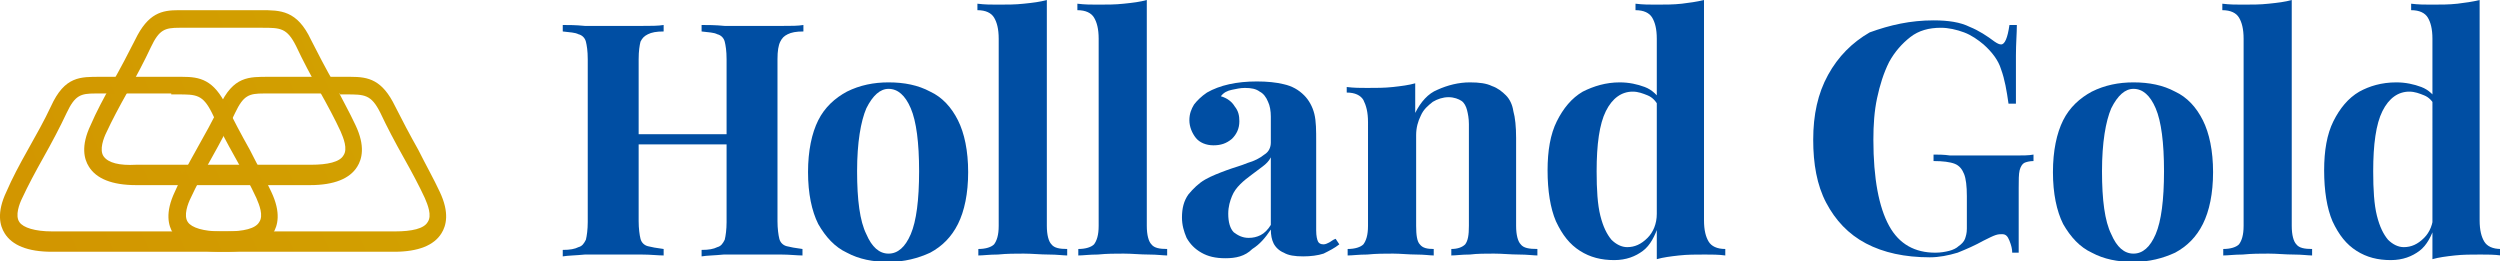
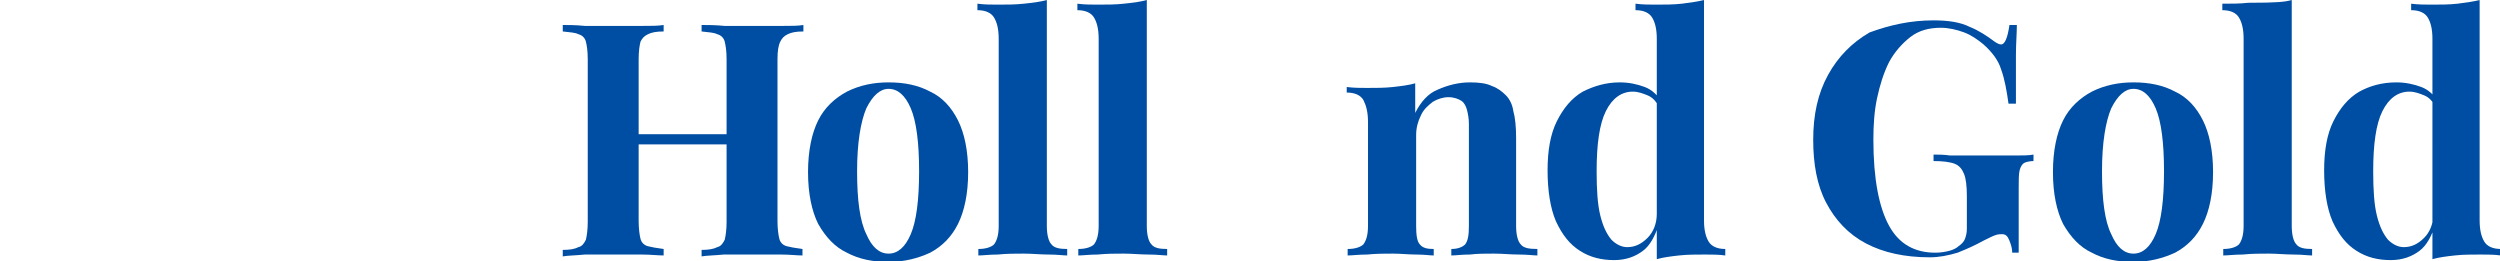
<svg xmlns="http://www.w3.org/2000/svg" xmlns:xlink="http://www.w3.org/1999/xlink" id="Laag_1" x="0px" y="0px" viewBox="0 0 270.1 28.2" style="enable-background:new 0 0 270.1 28.2;" xml:space="preserve">
  <style type="text/css">			.st0{clip-path:url(#SVGID_00000125585358858120030820000012156533245905489083_);fill:url(#SVGID_00000132055247514001684680000003149754044530864831_);}			.st1{clip-path:url(#SVGID_00000011727131562793651560000000802296401605014656_);fill:url(#SVGID_00000073715761628459582050000000265823947591501713_);}			.st2{clip-path:url(#SVGID_00000098927579653040662820000009352684110778561701_);fill:url(#SVGID_00000098919109959620067020000018161822691127072385_);}	.st3{clip-path:url(#SVGID_00000067943489424271116180000013676839534192867979_);fill:#004EA3;}</style>
  <g>
    <defs>
-       <path id="SVGID_1_" d="M11.2,16.9c-0.5-0.7,0-2,0.3-2.6c0.6-1.3,1.4-2.8,2.3-4.4c0.9-1.6,1.8-3.3,2.5-4.8c0.9-1.9,1.5-2.1,3.1-2.1   c0.2,0,0.4,0,0.6,0c0.2,0,0.5,0,0.7,0h6.9c0.2,0,0.5,0,0.7,0c2,0,2.7,0,3.7,2c0.7,1.5,1.6,3.2,2.5,4.8c0.9,1.6,1.7,3.1,2.3,4.4   c0.3,0.7,0.8,1.9,0.3,2.6c-0.4,0.7-1.7,1-3.5,1H14.7C12.9,17.9,11.7,17.6,11.2,16.9 M14.6,4.3C13.9,5.7,13,7.4,12.1,9   c-0.9,1.6-1.7,3.1-2.3,4.5c-1.1,2.3-0.7,3.7-0.2,4.5c0.8,1.3,2.5,2,5.1,2h18.8c2.6,0,4.3-0.7,5.1-2c0.5-0.8,0.9-2.2-0.2-4.5   c-0.6-1.3-1.5-2.9-2.3-4.5c-0.9-1.6-1.8-3.3-2.5-4.7c-1.5-3.2-3.3-3.2-5.4-3.2c-0.2,0-0.4,0-0.7,0h-6.9c-0.2,0-0.5,0-0.7,0   c-0.2,0-0.4,0-0.6,0C17.5,1.1,16,1.4,14.6,4.3" />
-     </defs>
+       </defs>
    <clipPath id="SVGID_00000106127497338332214620000000509217579108437904_">
      <use xlink:href="#SVGID_1_" style="overflow:visible;" />
    </clipPath>
    <linearGradient id="SVGID_00000069355662384409929590000003734628989629376686_" gradientUnits="userSpaceOnUse" x1="0" y1="28.19" x2="1" y2="28.19" gradientTransform="matrix(32.335 -14.621 -14.621 -32.335 414.911 931.686)">
      <stop offset="0" style="stop-color:#D29600" />
      <stop offset="1" style="stop-color:#D2A000" />
    </linearGradient>
    <polygon style="clip-path:url(#SVGID_00000106127497338332214620000000509217579108437904_);fill:url(#SVGID_00000069355662384409929590000003734628989629376686_);" points="  1.6,4.3 34.3,-10.5 46.7,16.7 13.9,31.5  " />
  </g>
  <g>
    <defs>
-       <path id="SVGID_00000170964602323214638880000004755840987078644636_" d="M36.7,10.2c0.2,0,0.5,0,0.7,0c2,0,2.7,0,3.7,2   c0.7,1.5,1.6,3.2,2.5,4.8c0.9,1.6,1.7,3.1,2.3,4.4c0.3,0.7,0.8,1.9,0.3,2.6c-0.4,0.7-1.7,1-3.5,1H23.8c-1.8,0-3.1-0.4-3.5-1   c-0.5-0.7,0-2,0.3-2.6c0.6-1.3,1.4-2.8,2.3-4.4c0.9-1.6,1.8-3.3,2.5-4.8c0.9-1.9,1.5-2.1,3.1-2.1c0.2,0,0.4,0,0.6,0   c0.2,0,0.5,0,0.7,0H36.7z M37.4,8.3c-0.2,0-0.4,0-0.7,0h-6.9c-0.2,0-0.5,0-0.7,0c-2.2,0-3.9-0.1-5.4,3.2c-0.7,1.5-1.6,3.1-2.5,4.7   c-0.9,1.6-1.7,3.1-2.3,4.5c-1.1,2.3-0.7,3.7-0.2,4.5c0.8,1.3,2.5,2,5.1,2h18.8c2.6,0,4.3-0.7,5.1-2c0.5-0.8,0.9-2.2-0.2-4.5   c-0.6-1.3-1.5-2.9-2.3-4.5c-0.9-1.6-1.8-3.3-2.5-4.7c-1.4-2.9-2.9-3.2-4.8-3.2C37.8,8.3,37.6,8.3,37.4,8.3" />
-     </defs>
+       </defs>
    <clipPath id="SVGID_00000155840217576534828160000003575346374178346409_">
      <use xlink:href="#SVGID_00000170964602323214638880000004755840987078644636_" style="overflow:visible;" />
    </clipPath>
    <linearGradient id="SVGID_00000163791476984733822380000014007488705717765032_" gradientUnits="userSpaceOnUse" x1="0" y1="28.19" x2="1" y2="28.19" gradientTransform="matrix(32.335 -14.621 -14.621 -32.335 419.622 940.828)">
      <stop offset="0" style="stop-color:#D29600" />
      <stop offset="1" style="stop-color:#D2A000" />
    </linearGradient>
    <polygon style="clip-path:url(#SVGID_00000155840217576534828160000003575346374178346409_);fill:url(#SVGID_00000163791476984733822380000014007488705717765032_);" points="  10.7,11.4 43.4,-3.4 55.7,23.9 23,38.6  " />
  </g>
  <g>
    <defs>
      <path id="SVGID_00000094609707858703608640000004867951407225252773_" d="M18.5,10.2c0.2,0,0.5,0,0.7,0c2,0,2.7,0,3.7,2   c0.7,1.5,1.6,3.2,2.5,4.8c0.9,1.6,1.7,3.1,2.3,4.4c0.3,0.7,0.8,1.9,0.3,2.6c-0.4,0.7-1.7,1-3.5,1H5.6c-1.8,0-3.1-0.4-3.5-1   c-0.5-0.7,0-2,0.3-2.6c0.6-1.3,1.4-2.8,2.3-4.4c0.9-1.6,1.8-3.3,2.5-4.8c0.9-1.9,1.5-2.1,3.1-2.1c0.2,0,0.4,0,0.6,0   c0.2,0,0.5,0,0.7,0H18.5z M19.2,8.3c-0.2,0-0.4,0-0.7,0h-6.9c-0.2,0-0.5,0-0.7,0c-2.2,0-3.9-0.1-5.4,3.2c-0.7,1.5-1.6,3.1-2.5,4.7   c-0.9,1.6-1.7,3.1-2.3,4.5c-1.1,2.3-0.7,3.7-0.2,4.5c0.8,1.3,2.5,2,5.1,2h18.8c2.6,0,4.3-0.7,5.1-2c0.5-0.8,0.9-2.2-0.2-4.5   c-0.6-1.3-1.5-2.9-2.3-4.5c-0.9-1.6-1.8-3.3-2.5-4.7c-1.4-2.9-2.9-3.2-4.8-3.2C19.6,8.3,19.4,8.3,19.2,8.3" />
    </defs>
    <clipPath id="SVGID_00000124870045718253912420000009943555621941919153_">
      <use xlink:href="#SVGID_00000094609707858703608640000004867951407225252773_" style="overflow:visible;" />
    </clipPath>
    <linearGradient id="SVGID_00000065048510555073149910000013013985837078649017_" gradientUnits="userSpaceOnUse" x1="0" y1="28.19" x2="1" y2="28.19" gradientTransform="matrix(32.335 -14.621 -14.621 -32.335 416.536 934.003)">
      <stop offset="0" style="stop-color:#D29600" />
      <stop offset="1" style="stop-color:#D2A000" />
    </linearGradient>
-     <polygon style="clip-path:url(#SVGID_00000124870045718253912420000009943555621941919153_);fill:url(#SVGID_00000065048510555073149910000013013985837078649017_);" points="  -7.5,11.4 25.2,-3.4 37.6,23.9 4.9,38.6  " />
  </g>
  <g>
    <defs>
      <rect id="SVGID_00000158726104030556709900000005078588570641767557_" y="0" width="270.1" height="28.2" />
    </defs>
    <clipPath id="SVGID_00000062899603474255862810000003583559144344122533_">
      <use xlink:href="#SVGID_00000158726104030556709900000005078588570641767557_" style="overflow:visible;" />
    </clipPath>
    <path style="clip-path:url(#SVGID_00000062899603474255862810000003583559144344122533_);fill:#004EA3;" d="M60.8,27.7V27  c0.8,0,1.3-0.1,1.7-0.3c0.4-0.1,0.6-0.4,0.8-0.8c0.1-0.4,0.2-1.1,0.2-1.9V6.4c0-0.9-0.1-1.5-0.2-1.9c-0.1-0.4-0.4-0.7-0.8-0.8  c-0.4-0.2-0.9-0.2-1.7-0.3V2.7c0.6,0,1.4,0,2.4,0.1c1,0,2,0,3.2,0c1,0,2,0,2.9,0c1,0,1.8,0,2.4-0.1v0.7c-0.8,0-1.3,0.1-1.7,0.3  c-0.4,0.2-0.6,0.4-0.8,0.8C69.1,4.9,69,5.5,69,6.4v17.5c0,0.8,0.1,1.5,0.2,1.9c0.1,0.4,0.4,0.7,0.8,0.8c0.4,0.1,0.9,0.2,1.7,0.3  v0.7c-0.6,0-1.4-0.1-2.4-0.1c-1,0-1.9,0-2.9,0c-1.2,0-2.2,0-3.2,0C62.2,27.6,61.4,27.6,60.8,27.7 M66.7,14.7h14v0.7h-14V14.7z   M75.8,27.7V27c0.8,0,1.3-0.1,1.7-0.3c0.4-0.1,0.6-0.4,0.8-0.8c0.1-0.4,0.2-1.1,0.2-1.9V6.4c0-0.9-0.1-1.5-0.2-1.9  c-0.1-0.4-0.4-0.7-0.8-0.8c-0.4-0.2-0.9-0.2-1.7-0.3V2.7c0.6,0,1.5,0,2.5,0.1c1,0,2,0,3.1,0c1.1,0,2.1,0,3.1,0c1,0,1.7,0,2.3-0.1  v0.7c-0.8,0-1.3,0.1-1.7,0.3c-0.4,0.2-0.6,0.4-0.8,0.8C84.1,4.9,84,5.5,84,6.4v17.5c0,0.8,0.1,1.5,0.2,1.9s0.4,0.7,0.8,0.8  c0.4,0.1,0.9,0.2,1.7,0.3v0.7c-0.6,0-1.4-0.1-2.3-0.1c-1,0-2,0-3.1,0c-1,0-2,0-3.1,0C77.2,27.6,76.4,27.6,75.8,27.7" />
    <path style="clip-path:url(#SVGID_00000062899603474255862810000003583559144344122533_);fill:#004EA3;" d="M96,8.9  c1.7,0,3.2,0.3,4.5,1c1.3,0.6,2.3,1.7,3,3.1c0.7,1.4,1.1,3.3,1.1,5.6s-0.4,4.2-1.1,5.6c-0.7,1.4-1.7,2.4-3,3.1  c-1.3,0.6-2.8,1-4.5,1c-1.7,0-3.2-0.3-4.5-1c-1.3-0.6-2.3-1.7-3.1-3.1c-0.7-1.4-1.1-3.3-1.1-5.6s0.4-4.2,1.1-5.6  c0.7-1.4,1.8-2.4,3.1-3.1C92.9,9.2,94.4,8.9,96,8.9 M96,9.6c-0.9,0-1.7,0.7-2.4,2.1c-0.6,1.4-1,3.7-1,6.8s0.3,5.4,1,6.8  c0.6,1.4,1.4,2.1,2.4,2.1c1,0,1.8-0.7,2.4-2.1c0.6-1.4,0.9-3.7,0.9-6.8s-0.3-5.4-0.9-6.8C97.8,10.3,97,9.6,96,9.6" />
    <path style="clip-path:url(#SVGID_00000062899603474255862810000003583559144344122533_);fill:#004EA3;" d="M113.1,0v24.4  c0,1,0.2,1.7,0.5,2c0.3,0.4,0.9,0.5,1.7,0.5v0.7c-0.4,0-1.1-0.1-2-0.1c-0.9,0-1.8-0.1-2.7-0.1c-0.9,0-1.8,0-2.8,0.1  c-0.9,0-1.6,0.1-2.1,0.1v-0.7c0.8,0,1.4-0.2,1.7-0.5c0.3-0.4,0.5-1,0.5-2V4.2c0-1.1-0.2-1.8-0.5-2.3c-0.3-0.5-0.9-0.8-1.8-0.8V0.4  c0.8,0.1,1.5,0.1,2.2,0.1c1,0,1.9,0,2.8-0.1C111.6,0.3,112.4,0.2,113.1,0" />
    <path style="clip-path:url(#SVGID_00000062899603474255862810000003583559144344122533_);fill:#004EA3;" d="M123.9,0v24.4  c0,1,0.2,1.7,0.5,2c0.3,0.4,0.9,0.5,1.7,0.5v0.7c-0.4,0-1.1-0.1-2-0.1c-0.9,0-1.8-0.1-2.7-0.1c-0.9,0-1.8,0-2.8,0.1  c-0.9,0-1.6,0.1-2.1,0.1v-0.7c0.8,0,1.4-0.2,1.7-0.5c0.3-0.4,0.5-1,0.5-2V4.2c0-1.1-0.2-1.8-0.5-2.3c-0.3-0.5-0.9-0.8-1.8-0.8V0.4  c0.8,0.1,1.5,0.1,2.2,0.1c1,0,1.9,0,2.8-0.1C122.4,0.3,123.2,0.2,123.9,0" />
-     <path style="clip-path:url(#SVGID_00000062899603474255862810000003583559144344122533_);fill:#004EA3;" d="M132.4,27.9  c-1.1,0-1.9-0.2-2.6-0.6c-0.7-0.4-1.2-0.9-1.6-1.6c-0.3-0.7-0.5-1.4-0.5-2.2c0-1,0.2-1.8,0.7-2.5c0.5-0.6,1.1-1.2,1.8-1.6  c0.7-0.4,1.5-0.7,2.3-1c0.8-0.3,1.6-0.5,2.3-0.8c0.7-0.2,1.3-0.5,1.8-0.9c0.5-0.3,0.7-0.8,0.7-1.3v-2.8c0-0.6-0.1-1.2-0.3-1.6  c-0.2-0.5-0.5-0.9-0.9-1.1c-0.4-0.3-0.9-0.4-1.6-0.4c-0.5,0-0.9,0.1-1.4,0.2c-0.5,0.1-0.9,0.3-1.2,0.7c0.7,0.2,1.2,0.6,1.5,1.1  c0.4,0.5,0.5,1,0.5,1.6c0,0.8-0.3,1.4-0.8,1.9c-0.6,0.5-1.2,0.7-2,0.7c-0.8,0-1.5-0.3-1.9-0.8c-0.4-0.5-0.7-1.2-0.7-1.9  c0-0.7,0.2-1.2,0.5-1.7c0.3-0.4,0.8-0.9,1.4-1.3c0.7-0.4,1.5-0.7,2.4-0.9c0.9-0.2,1.9-0.3,3-0.3c1.1,0,2.1,0.1,2.9,0.3  c0.9,0.2,1.6,0.6,2.2,1.2c0.5,0.5,0.9,1.2,1.1,2c0.2,0.8,0.2,1.8,0.2,3v9.6c0,0.6,0.1,1,0.2,1.2c0.1,0.2,0.3,0.3,0.6,0.3  c0.2,0,0.4-0.1,0.6-0.2c0.2-0.1,0.4-0.3,0.7-0.4l0.4,0.6c-0.5,0.4-1.1,0.7-1.7,1c-0.6,0.2-1.4,0.3-2.2,0.3c-0.9,0-1.6-0.1-2.1-0.4  c-0.5-0.2-0.9-0.6-1.1-1c-0.2-0.4-0.3-0.9-0.3-1.5c-0.6,0.9-1.2,1.6-2,2.1C134.5,27.7,133.5,27.9,132.4,27.9 M134.9,25.7  c0.5,0,0.9-0.1,1.3-0.3c0.4-0.2,0.8-0.6,1.1-1.1V17c-0.2,0.4-0.5,0.7-0.9,1c-0.4,0.3-0.8,0.6-1.2,0.9c-0.4,0.3-0.8,0.6-1.2,1  c-0.4,0.4-0.7,0.8-0.9,1.3c-0.2,0.5-0.4,1.1-0.4,1.9c0,0.9,0.2,1.6,0.6,2C133.7,25.4,134.2,25.7,134.9,25.7" />
    <path style="clip-path:url(#SVGID_00000062899603474255862810000003583559144344122533_);fill:#004EA3;" d="M158.8,8.9  c1,0,1.8,0.1,2.4,0.4c0.6,0.2,1.1,0.6,1.5,1c0.4,0.4,0.7,1,0.8,1.7c0.2,0.7,0.3,1.7,0.3,2.9v9.5c0,1,0.2,1.7,0.5,2  c0.3,0.4,0.9,0.5,1.8,0.5v0.7c-0.4,0-1.1-0.1-2-0.1c-0.9,0-1.8-0.1-2.7-0.1c-0.9,0-1.8,0-2.6,0.1c-0.9,0-1.5,0.1-2,0.1v-0.7  c0.7,0,1.2-0.2,1.5-0.5c0.3-0.4,0.4-1,0.4-2v-11c0-0.6-0.1-1.1-0.2-1.5c-0.1-0.4-0.3-0.8-0.6-1c-0.3-0.2-0.8-0.4-1.4-0.4  c-0.6,0-1.2,0.2-1.7,0.5c-0.5,0.4-1,0.8-1.3,1.5c-0.3,0.6-0.5,1.3-0.5,2.1v9.8c0,1,0.1,1.7,0.4,2c0.3,0.4,0.8,0.5,1.5,0.5v0.7  c-0.4,0-1-0.1-1.9-0.1c-0.8,0-1.7-0.1-2.5-0.1c-0.9,0-1.8,0-2.8,0.1c-0.9,0-1.6,0.1-2.1,0.1v-0.7c0.8,0,1.4-0.2,1.7-0.5  c0.3-0.4,0.5-1,0.5-2V13.2c0-1.1-0.2-1.8-0.5-2.4c-0.3-0.5-0.9-0.8-1.8-0.8V9.4c0.8,0.1,1.5,0.1,2.2,0.1c1,0,1.9,0,2.8-0.1  c0.9-0.1,1.7-0.2,2.4-0.4v3.2c0.6-1.2,1.4-2.1,2.4-2.5C156.4,9.2,157.6,8.9,158.8,8.9" />
    <path style="clip-path:url(#SVGID_00000062899603474255862810000003583559144344122533_);fill:#004EA3;" d="M175,8.9  c1,0,1.9,0.2,2.7,0.5c0.8,0.3,1.4,0.9,1.9,1.7l-0.4,0.4c-0.3-0.6-0.7-1-1.2-1.2c-0.5-0.2-1-0.4-1.6-0.4c-1.2,0-2.2,0.7-2.9,2.1  c-0.7,1.4-1,3.6-1,6.5c0,2,0.1,3.6,0.4,4.8c0.3,1.2,0.7,2,1.2,2.6c0.5,0.5,1.1,0.8,1.7,0.8c0.8,0,1.5-0.3,2.2-1  c0.6-0.6,1-1.5,1-2.6l0.2,1.2c-0.4,1.2-0.9,2.2-1.7,2.8c-0.8,0.6-1.8,1-3.1,1c-1.4,0-2.6-0.3-3.7-1c-1.1-0.7-1.9-1.7-2.6-3.2  c-0.6-1.4-0.9-3.3-0.9-5.5c0-2.1,0.3-3.9,1-5.3c0.7-1.4,1.6-2.5,2.8-3.2C172.2,9.3,173.5,8.9,175,8.9 M184.1,0v23.8  c0,1.1,0.2,1.8,0.5,2.3c0.3,0.5,0.9,0.8,1.8,0.8v0.7c-0.7-0.1-1.5-0.1-2.2-0.1c-1,0-1.9,0-2.8,0.1c-0.9,0.1-1.7,0.2-2.4,0.4V4.2  c0-1.1-0.2-1.8-0.5-2.3c-0.3-0.5-0.9-0.8-1.8-0.8V0.4c0.8,0.1,1.5,0.1,2.2,0.1c1,0,1.9,0,2.8-0.1C182.5,0.3,183.3,0.2,184.1,0" />
    <path style="clip-path:url(#SVGID_00000062899603474255862810000003583559144344122533_);fill:#004EA3;" d="M208.9,2.2  c1.6,0,2.9,0.2,3.9,0.7c1,0.4,1.9,1,2.7,1.6c0.3,0.2,0.5,0.3,0.7,0.3c0.4,0,0.7-0.7,0.9-2.1h0.8c0,0.9-0.1,2-0.1,3.3  c0,1.3,0,3,0,5.2H217c-0.2-1.4-0.4-2.6-0.8-3.7c-0.3-1-1-1.9-1.9-2.7c-0.6-0.5-1.3-1-2.1-1.3s-1.7-0.5-2.5-0.5  c-1.3,0-2.4,0.3-3.3,1c-0.9,0.7-1.7,1.6-2.3,2.7c-0.6,1.2-1,2.5-1.3,3.9c-0.3,1.4-0.4,2.9-0.4,4.5c0,4.2,0.6,7.3,1.7,9.3  s2.8,2.9,5,2.9c0.6,0,1.1-0.1,1.5-0.2c0.4-0.1,0.8-0.3,1-0.5c0.3-0.2,0.6-0.5,0.7-0.8c0.1-0.3,0.2-0.6,0.2-1.1v-3.5  c0-1.1-0.1-1.9-0.3-2.4c-0.2-0.5-0.5-0.9-1-1.1c-0.5-0.2-1.3-0.3-2.3-0.3v-0.7c0.5,0,1.1,0,1.8,0.1c0.7,0,1.4,0,2.2,0  c0.8,0,1.4,0,2.1,0c1,0,1.9,0,2.7,0c0.8,0,1.5,0,2-0.1v0.7c-0.4,0-0.8,0.1-1,0.2c-0.2,0.1-0.4,0.4-0.5,0.8  c-0.1,0.4-0.1,1.1-0.1,1.9v7h-0.7c0-0.4-0.1-0.8-0.3-1.3c-0.2-0.5-0.4-0.7-0.8-0.7c-0.2,0-0.4,0-0.7,0.1c-0.3,0.1-0.7,0.3-1.3,0.6  c-0.9,0.5-1.8,0.9-2.8,1.3c-1,0.3-2,0.5-3,0.5c-2.7,0-5-0.5-6.9-1.5c-1.9-1-3.3-2.5-4.3-4.4c-1-1.9-1.4-4.2-1.4-6.8  c0-2.7,0.5-5,1.6-7c1.1-2,2.6-3.5,4.5-4.6C204.2,2.7,206.4,2.2,208.9,2.2" />
    <path style="clip-path:url(#SVGID_00000062899603474255862810000003583559144344122533_);fill:#004EA3;" d="M258.9,8.9  c1,0,1.9,0.2,2.7,0.5c0.8,0.3,1.4,0.9,1.9,1.7l-0.4,0.4c-0.3-0.6-0.7-1-1.2-1.2c-0.5-0.2-1-0.4-1.6-0.4c-1.2,0-2.2,0.7-2.9,2.1  c-0.7,1.4-1,3.6-1,6.5c0,2,0.1,3.6,0.4,4.8c0.3,1.2,0.7,2,1.2,2.6c0.5,0.5,1.1,0.8,1.7,0.8c0.8,0,1.5-0.3,2.2-1  c0.6-0.6,1-1.5,1-2.6l0.2,1.2c-0.4,1.2-0.9,2.2-1.7,2.8c-0.8,0.6-1.8,1-3.1,1c-1.4,0-2.6-0.3-3.7-1c-1.1-0.7-1.9-1.7-2.6-3.2  c-0.6-1.4-0.9-3.3-0.9-5.5c0-2.1,0.3-3.9,1-5.3c0.7-1.4,1.6-2.5,2.8-3.2C256,9.3,257.3,8.9,258.9,8.9 M267.9,0v23.8  c0,1.1,0.2,1.8,0.5,2.3c0.3,0.5,0.9,0.8,1.8,0.8v0.7c-0.7-0.1-1.5-0.1-2.2-0.1c-1,0-1.9,0-2.8,0.1c-0.9,0.1-1.7,0.2-2.4,0.4V4.2  c0-1.1-0.2-1.8-0.5-2.3c-0.3-0.5-0.9-0.8-1.8-0.8V0.4c0.8,0.1,1.5,0.1,2.2,0.1c1,0,1.9,0,2.8-0.1C266.3,0.3,267.1,0.2,267.9,0" />
    <path style="clip-path:url(#SVGID_00000062899603474255862810000003583559144344122533_);fill:#004EA3;" d="M230.5,8.9  c1.7,0,3.2,0.3,4.5,1c1.3,0.6,2.3,1.7,3,3.1c0.7,1.4,1.1,3.3,1.1,5.6s-0.4,4.2-1.1,5.6c-0.7,1.4-1.7,2.4-3,3.1  c-1.3,0.6-2.8,1-4.5,1c-1.7,0-3.2-0.3-4.5-1c-1.3-0.6-2.3-1.7-3.1-3.1c-0.7-1.4-1.1-3.3-1.1-5.6s0.4-4.2,1.1-5.6  c0.7-1.4,1.8-2.4,3.1-3.1C227.4,9.2,228.9,8.9,230.5,8.9 M230.5,9.6c-0.9,0-1.7,0.7-2.4,2.1c-0.6,1.4-1,3.7-1,6.8s0.3,5.4,1,6.8  c0.6,1.4,1.4,2.1,2.4,2.1c1,0,1.8-0.7,2.4-2.1c0.6-1.4,0.9-3.7,0.9-6.8s-0.3-5.4-0.9-6.8C232.3,10.3,231.5,9.6,230.5,9.6" />
-     <path style="clip-path:url(#SVGID_00000062899603474255862810000003583559144344122533_);fill:#004EA3;" d="M247.6,0v24.4  c0,1,0.2,1.7,0.5,2c0.3,0.4,0.9,0.5,1.7,0.5v0.7c-0.4,0-1.1-0.1-2-0.1c-0.9,0-1.8-0.1-2.7-0.1s-1.8,0-2.8,0.1  c-0.9,0-1.6,0.1-2.1,0.1v-0.7c0.8,0,1.4-0.2,1.7-0.5c0.3-0.4,0.5-1,0.5-2V4.2c0-1.1-0.2-1.8-0.5-2.3c-0.3-0.5-0.9-0.8-1.8-0.8V0.4  c0.8,0.1,1.5,0.1,2.2,0.1c1,0,1.9,0,2.8-0.1C246.1,0.3,246.9,0.2,247.6,0" />
+     <path style="clip-path:url(#SVGID_00000062899603474255862810000003583559144344122533_);fill:#004EA3;" d="M247.6,0v24.4  c0,1,0.2,1.7,0.5,2c0.3,0.4,0.9,0.5,1.7,0.5v0.7c-0.4,0-1.1-0.1-2-0.1c-0.9,0-1.8-0.1-2.7-0.1s-1.8,0-2.8,0.1  c-0.9,0-1.6,0.1-2.1,0.1v-0.7c0.8,0,1.4-0.2,1.7-0.5c0.3-0.4,0.5-1,0.5-2V4.2c0-1.1-0.2-1.8-0.5-2.3c-0.3-0.5-0.9-0.8-1.8-0.8V0.4  c1,0,1.9,0,2.8-0.1C246.1,0.3,246.9,0.2,247.6,0" />
    <rect x="67.1" y="14.5" style="clip-path:url(#SVGID_00000062899603474255862810000003583559144344122533_);fill:#004EA3;" width="12.2" height="0.5" />
    <rect x="67.1" y="15.1" style="clip-path:url(#SVGID_00000062899603474255862810000003583559144344122533_);fill:#004EA3;" width="12.2" height="0.5" />
  </g>
</svg>